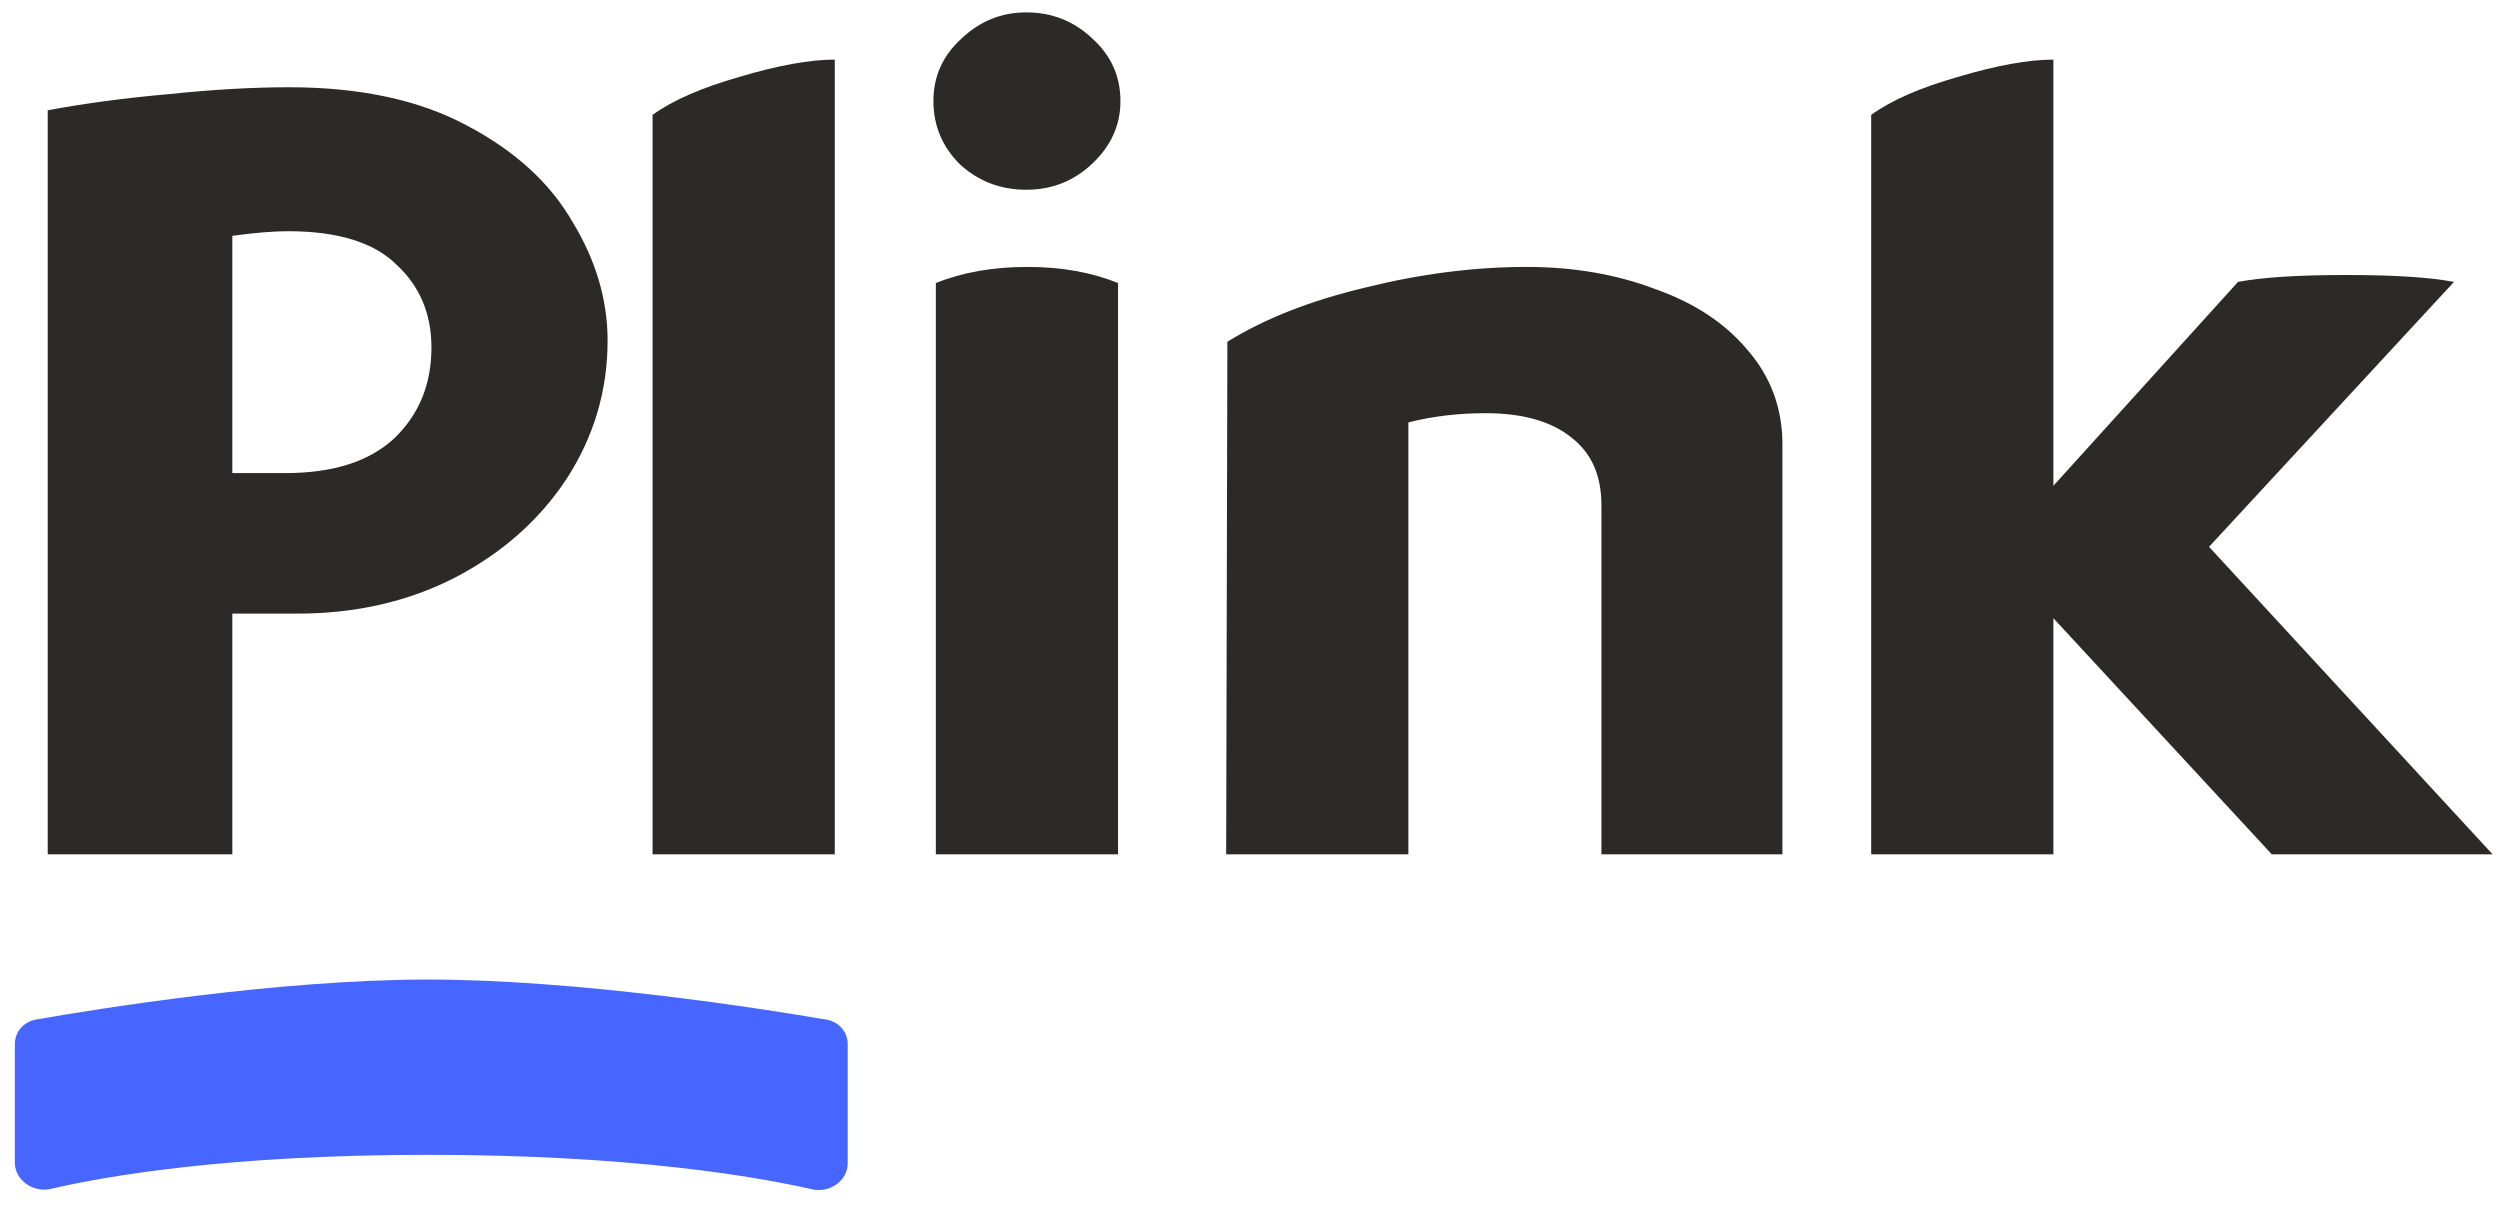
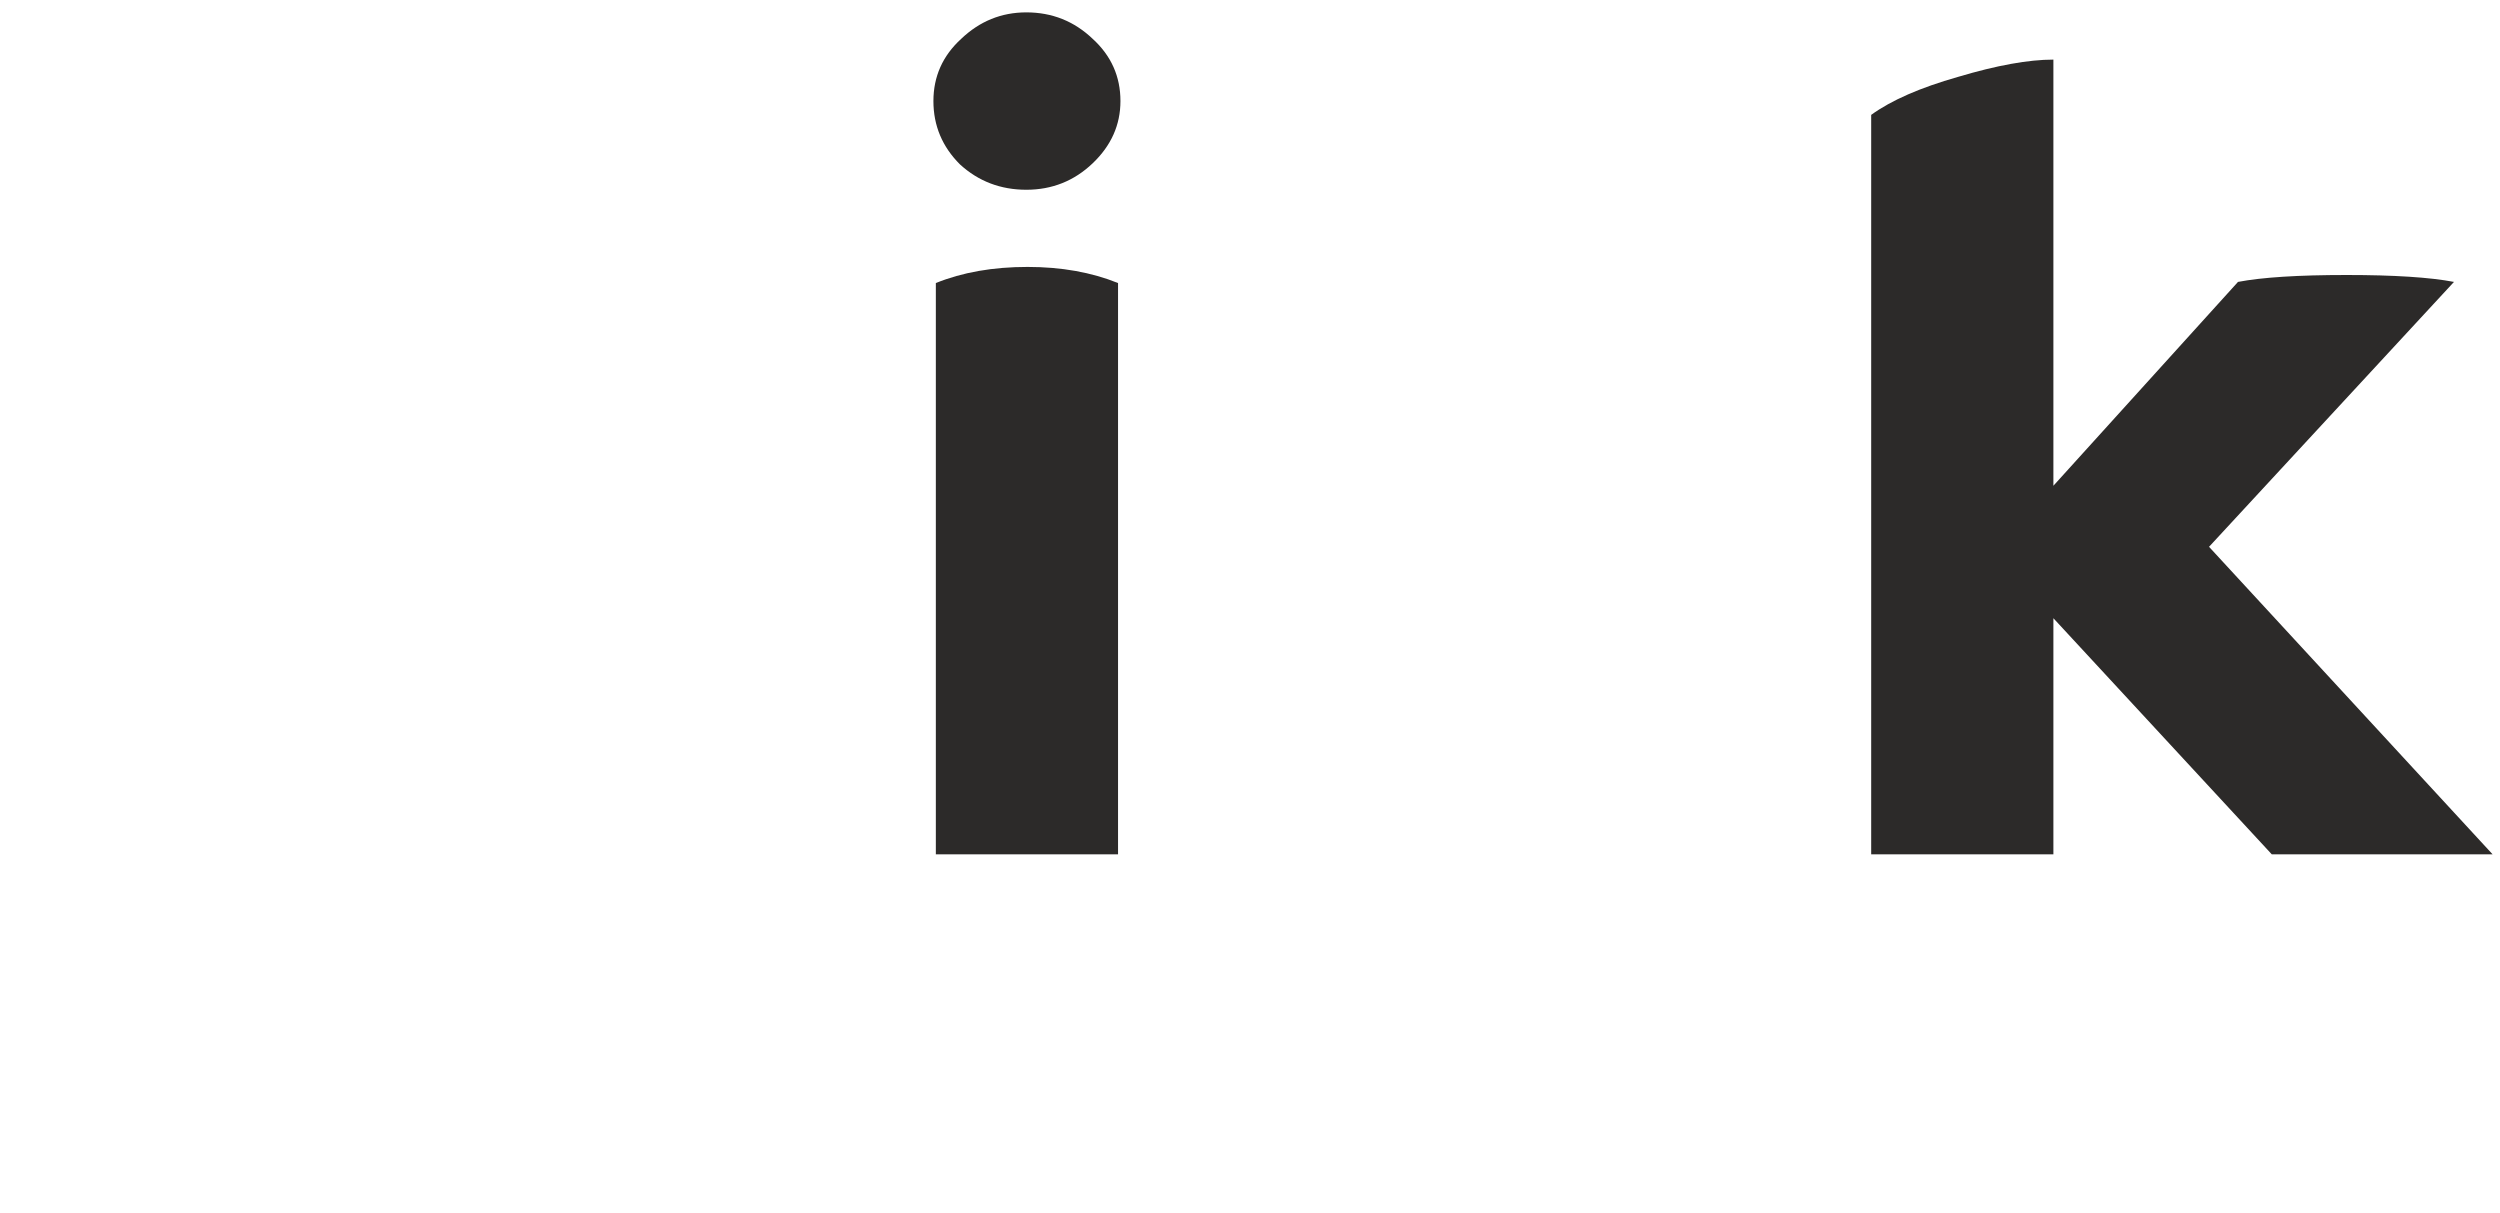
<svg xmlns="http://www.w3.org/2000/svg" width="101" height="49" viewBox="0 0 101 49" fill="none">
-   <path d="M11.678 3.525C14.537 3.525 16.926 4.036 18.843 5.06C20.793 6.084 22.223 7.387 23.133 8.969C24.076 10.52 24.547 12.118 24.547 13.762C24.547 15.778 23.995 17.64 22.89 19.346C21.785 21.021 20.273 22.355 18.356 23.348C16.471 24.309 14.359 24.79 12.019 24.79H9.386V34.515H1.928V4.455C3.423 4.176 5.048 3.959 6.803 3.804C8.59 3.618 10.215 3.525 11.678 3.525ZM11.531 19.113C13.449 19.113 14.911 18.648 15.919 17.717C16.926 16.755 17.43 15.53 17.43 14.041C17.43 12.676 16.959 11.559 16.016 10.691C15.106 9.791 13.644 9.341 11.629 9.341C11.044 9.341 10.296 9.403 9.386 9.527V19.113H11.531Z" fill="#2C2A29" />
-   <path d="M26.364 4.641C27.177 4.052 28.347 3.54 29.874 3.106C31.434 2.64 32.718 2.408 33.725 2.408V34.515H26.364V4.641Z" fill="#2C2A29" />
  <path d="M41.464 7.666C40.424 7.666 39.53 7.325 38.783 6.642C38.068 5.929 37.71 5.076 37.71 4.083C37.71 3.09 38.084 2.253 38.831 1.57C39.579 0.857 40.456 0.5 41.464 0.5C42.504 0.5 43.398 0.857 44.145 1.57C44.893 2.253 45.266 3.09 45.266 4.083C45.266 5.045 44.893 5.882 44.145 6.596C43.398 7.309 42.504 7.666 41.464 7.666ZM37.808 11.435C38.88 11.001 40.115 10.784 41.513 10.784C42.878 10.784 44.096 11.001 45.169 11.435V34.515H37.808V11.435Z" fill="#2C2A29" />
-   <path d="M61.675 10.784C63.56 10.784 65.283 11.078 66.843 11.668C68.435 12.226 69.686 13.048 70.596 14.134C71.539 15.22 72.01 16.492 72.01 17.95V34.515H64.698V20.416C64.698 19.206 64.291 18.291 63.479 17.671C62.666 17.019 61.513 16.693 60.018 16.693C58.913 16.693 57.873 16.817 56.898 17.066V34.515H49.537L49.586 13.808C51.081 12.878 52.933 12.149 55.143 11.621C57.385 11.063 59.563 10.784 61.675 10.784Z" fill="#2C2A29" />
  <path d="M91.78 34.515L82.957 24.976V34.515H75.596V4.641C76.408 4.052 77.578 3.54 79.105 3.106C80.665 2.64 81.949 2.408 82.957 2.408V19.625L90.415 11.389C91.39 11.203 92.853 11.11 94.802 11.11C96.72 11.11 98.166 11.203 99.141 11.389L89.245 22.091L100.701 34.515H91.78Z" fill="#2C2A29" />
-   <path d="M0.6 46.975V42.174C0.6 41.692 0.953 41.278 1.45 41.191C3.905 40.76 11.219 39.574 17.291 39.574C23.377 39.574 30.89 40.766 33.392 41.194C33.891 41.279 34.247 41.694 34.247 42.178V47C34.247 47.697 33.521 48.21 32.811 48.048C30.53 47.529 25.479 46.655 17.291 46.655C9.2 46.655 4.299 47.508 2.058 48.03C1.342 48.197 0.6 47.679 0.6 46.975Z" fill="#4666FF" />
</svg>